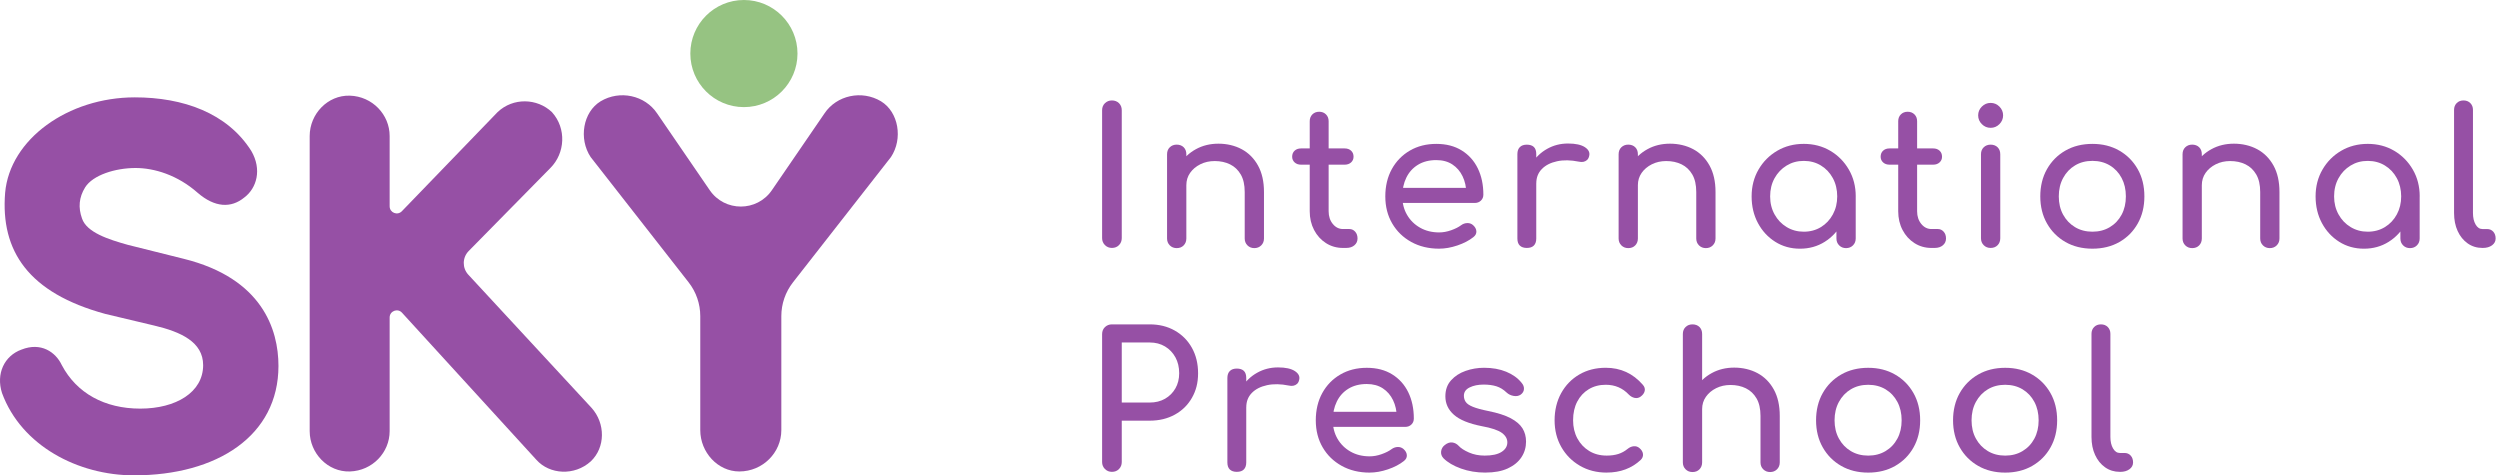
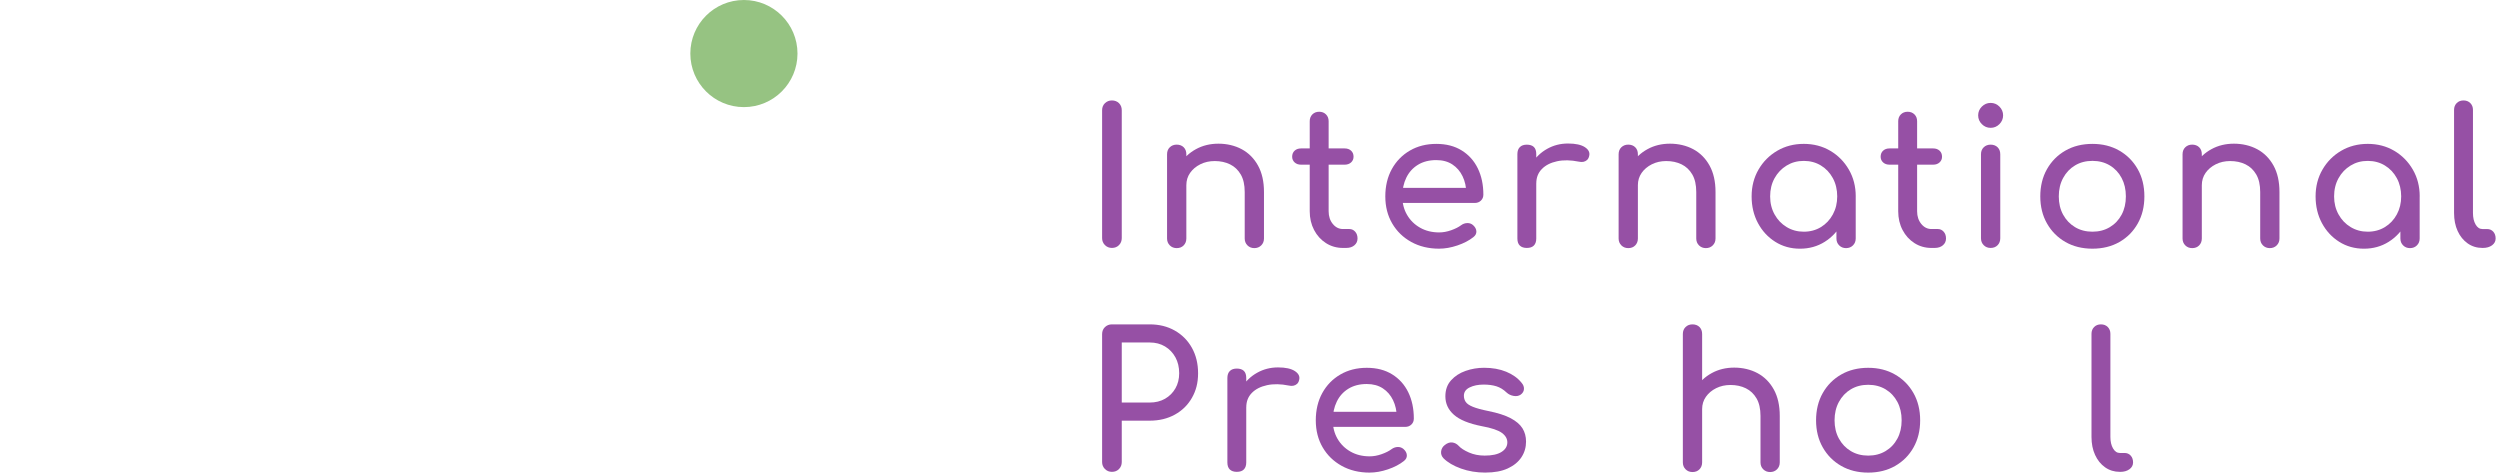
<svg xmlns="http://www.w3.org/2000/svg" width="284" height="54" viewBox="0 0 284 54" fill="none">
  <g clip-path="url(#clip0_889_1712)">
    <path d="M126.315 28.165C126.001 28.165 125.736 28.058 125.522 27.842C125.308 27.628 125.199 27.364 125.199 27.049V12.526C125.199 12.197 125.306 11.93 125.522 11.722C125.736 11.516 126.001 11.41 126.315 11.41C126.63 11.41 126.912 11.514 127.12 11.722C127.326 11.93 127.432 12.197 127.432 12.526V27.049C127.432 27.364 127.328 27.628 127.12 27.842C126.912 28.056 126.644 28.165 126.315 28.165Z" fill="#9650A5" />
    <path d="M133.674 28.186C133.359 28.186 133.098 28.082 132.89 27.875C132.682 27.667 132.578 27.405 132.578 27.091V17.523C132.578 17.194 132.682 16.93 132.89 16.73C133.098 16.53 133.359 16.429 133.674 16.429C133.989 16.429 134.267 16.53 134.467 16.73C134.667 16.93 134.768 17.194 134.768 17.523V27.091C134.768 27.405 134.667 27.667 134.467 27.875C134.266 28.082 134.003 28.186 133.674 28.186ZM142.495 28.186C142.18 28.186 141.919 28.082 141.711 27.875C141.503 27.667 141.399 27.405 141.399 27.091V21.813C141.399 20.999 141.25 20.334 140.949 19.819C140.648 19.304 140.244 18.922 139.737 18.672C139.228 18.422 138.646 18.296 137.988 18.296C137.386 18.296 136.843 18.417 136.357 18.661C135.869 18.905 135.484 19.229 135.198 19.636C134.911 20.044 134.768 20.513 134.768 21.042H133.416C133.416 20.14 133.635 19.336 134.071 18.628C134.507 17.919 135.103 17.358 135.862 16.944C136.619 16.528 137.471 16.322 138.416 16.322C139.36 16.322 140.286 16.533 141.067 16.955C141.846 17.377 142.462 17.995 142.912 18.81C143.362 19.625 143.588 20.626 143.588 21.813V27.091C143.588 27.405 143.484 27.667 143.276 27.875C143.068 28.082 142.807 28.186 142.492 28.186H142.495Z" fill="#9650A5" />
    <path d="M147.798 18.707C147.498 18.707 147.255 18.62 147.068 18.449C146.882 18.277 146.789 18.063 146.789 17.805C146.789 17.519 146.882 17.29 147.068 17.119C147.253 16.947 147.498 16.861 147.798 16.861H152.756C153.055 16.861 153.299 16.947 153.485 17.119C153.671 17.29 153.763 17.519 153.763 17.805C153.763 18.063 153.671 18.277 153.485 18.449C153.299 18.62 153.055 18.707 152.756 18.707H147.798ZM152.564 28.166C151.847 28.166 151.204 27.983 150.632 27.618C150.059 27.253 149.609 26.756 149.28 26.127C148.951 25.497 148.785 24.789 148.785 24.002V13.768C148.785 13.454 148.886 13.196 149.086 12.996C149.286 12.796 149.544 12.695 149.859 12.695C150.174 12.695 150.431 12.796 150.632 12.996C150.832 13.196 150.933 13.454 150.933 13.768V24.002C150.933 24.575 151.09 25.053 151.405 25.439C151.718 25.824 152.106 26.018 152.564 26.018H153.293C153.551 26.018 153.768 26.119 153.948 26.319C154.127 26.518 154.215 26.776 154.215 27.091C154.215 27.406 154.097 27.664 153.861 27.864C153.625 28.064 153.321 28.164 152.95 28.164H152.564V28.166Z" fill="#9650A5" />
    <path d="M163.487 28.25C162.3 28.25 161.246 27.997 160.323 27.489C159.4 26.98 158.678 26.28 158.155 25.386C157.632 24.494 157.371 23.466 157.371 22.308C157.371 21.15 157.618 20.104 158.111 19.21C158.605 18.316 159.289 17.616 160.161 17.107C161.033 16.599 162.034 16.346 163.165 16.346C164.295 16.346 165.24 16.593 166.041 17.085C166.842 17.579 167.455 18.258 167.877 19.123C168.299 19.989 168.51 20.986 168.51 22.115C168.51 22.387 168.417 22.612 168.231 22.79C168.045 22.969 167.809 23.057 167.523 23.057H158.873V21.342H167.458L166.578 21.942C166.564 21.227 166.42 20.587 166.148 20.022C165.876 19.457 165.49 19.01 164.989 18.681C164.489 18.352 163.881 18.187 163.165 18.187C162.351 18.187 161.652 18.366 161.072 18.724C160.493 19.081 160.052 19.572 159.753 20.193C159.452 20.815 159.303 21.52 159.303 22.305C159.303 23.09 159.482 23.794 159.84 24.407C160.197 25.023 160.69 25.509 161.321 25.866C161.949 26.224 162.672 26.403 163.487 26.403C163.931 26.403 164.385 26.321 164.851 26.156C165.315 25.991 165.692 25.802 165.978 25.588C166.192 25.43 166.425 25.349 166.676 25.341C166.926 25.333 167.145 25.408 167.33 25.566C167.574 25.78 167.702 26.016 167.716 26.274C167.73 26.532 167.615 26.752 167.373 26.94C166.886 27.325 166.282 27.64 165.559 27.884C164.837 28.128 164.146 28.249 163.487 28.249V28.25Z" fill="#9650A5" />
    <path d="M173.447 28.166C173.104 28.166 172.839 28.077 172.654 27.899C172.468 27.72 172.375 27.452 172.375 27.095V17.505C172.375 17.162 172.468 16.898 172.654 16.712C172.839 16.526 173.104 16.433 173.447 16.433C173.79 16.433 174.072 16.523 174.252 16.701C174.431 16.88 174.519 17.148 174.519 17.505V27.095C174.519 27.438 174.43 27.702 174.252 27.888C174.072 28.074 173.803 28.166 173.447 28.166ZM173.427 20.83C173.427 19.973 173.638 19.203 174.06 18.523C174.481 17.843 175.05 17.304 175.766 16.904C176.481 16.504 177.268 16.303 178.126 16.303C178.984 16.303 179.625 16.443 180.047 16.721C180.469 17 180.629 17.334 180.53 17.719C180.488 17.919 180.404 18.073 180.283 18.18C180.162 18.287 180.022 18.355 179.864 18.385C179.707 18.413 179.535 18.407 179.349 18.363C178.433 18.177 177.611 18.163 176.882 18.32C176.152 18.477 175.576 18.77 175.155 19.2C174.733 19.629 174.522 20.172 174.522 20.83H173.428H173.427Z" fill="#9650A5" />
    <path d="M184.971 28.186C184.656 28.186 184.395 28.082 184.187 27.875C183.979 27.667 183.875 27.405 183.875 27.091V17.523C183.875 17.194 183.979 16.93 184.187 16.73C184.395 16.53 184.656 16.429 184.971 16.429C185.286 16.429 185.564 16.53 185.764 16.73C185.964 16.93 186.065 17.194 186.065 17.523V27.091C186.065 27.405 185.964 27.667 185.764 27.875C185.563 28.082 185.3 28.186 184.971 28.186ZM193.79 28.186C193.475 28.186 193.214 28.082 193.006 27.875C192.798 27.667 192.695 27.405 192.695 27.091V21.813C192.695 20.999 192.545 20.334 192.244 19.819C191.944 19.304 191.539 18.922 191.032 18.672C190.523 18.422 189.941 18.296 189.283 18.296C188.681 18.296 188.138 18.417 187.652 18.661C187.164 18.905 186.78 19.229 186.493 19.636C186.207 20.044 186.063 20.513 186.063 21.042H184.711C184.711 20.14 184.93 19.336 185.366 18.628C185.802 17.919 186.399 17.358 187.158 16.944C187.915 16.528 188.767 16.322 189.711 16.322C190.656 16.322 191.581 16.533 192.362 16.955C193.142 17.377 193.757 17.995 194.207 18.81C194.658 19.625 194.883 20.626 194.883 21.813V27.091C194.883 27.405 194.779 27.667 194.571 27.875C194.363 28.082 194.102 28.186 193.787 28.186H193.79Z" fill="#9650A5" />
    <path d="M204.477 28.252C203.433 28.252 202.495 27.99 201.667 27.468C200.837 26.945 200.182 26.237 199.704 25.343C199.225 24.451 198.984 23.438 198.984 22.308C198.984 21.178 199.246 20.163 199.768 19.263C200.291 18.361 201 17.65 201.894 17.127C202.786 16.605 203.794 16.344 204.909 16.344C206.023 16.344 207.026 16.605 207.914 17.127C208.802 17.65 209.506 18.361 210.028 19.263C210.551 20.165 210.812 21.18 210.812 22.308H209.975C209.975 23.438 209.736 24.451 209.255 25.343C208.777 26.237 208.122 26.945 207.292 27.468C206.463 27.99 205.526 28.252 204.48 28.252H204.477ZM204.907 26.321C205.638 26.321 206.288 26.146 206.861 25.795C207.434 25.444 207.884 24.966 208.213 24.358C208.542 23.751 208.708 23.068 208.708 22.309C208.708 21.551 208.542 20.848 208.213 20.24C207.884 19.633 207.434 19.153 206.861 18.803C206.288 18.452 205.638 18.278 204.907 18.278C204.177 18.278 203.545 18.452 202.966 18.803C202.387 19.154 201.927 19.633 201.591 20.24C201.255 20.848 201.088 21.538 201.088 22.309C201.088 23.081 201.256 23.751 201.591 24.358C201.927 24.966 202.385 25.446 202.966 25.795C203.545 26.146 204.192 26.321 204.907 26.321ZM209.715 28.187C209.4 28.187 209.139 28.083 208.931 27.875C208.723 27.668 208.619 27.407 208.619 27.092V23.809L209.027 21.535L210.809 22.306V27.09C210.809 27.405 210.705 27.666 210.498 27.874C210.29 28.082 210.028 28.186 209.714 28.186L209.715 28.187Z" fill="#9650A5" />
    <path d="M214.65 18.707C214.349 18.707 214.107 18.62 213.919 18.449C213.734 18.277 213.641 18.063 213.641 17.805C213.641 17.519 213.734 17.29 213.919 17.119C214.105 16.947 214.349 16.861 214.65 16.861H219.607C219.907 16.861 220.151 16.947 220.336 17.119C220.522 17.29 220.615 17.519 220.615 17.805C220.615 18.063 220.522 18.277 220.336 18.449C220.151 18.62 219.907 18.707 219.607 18.707H214.65ZM219.415 28.166C218.699 28.166 218.055 27.983 217.484 27.618C216.911 27.253 216.46 26.756 216.131 26.127C215.802 25.497 215.637 24.789 215.637 24.002V13.768C215.637 13.454 215.738 13.196 215.938 12.996C216.138 12.796 216.396 12.695 216.711 12.695C217.025 12.695 217.282 12.796 217.484 12.996C217.684 13.196 217.784 13.454 217.784 13.768V24.002C217.784 24.575 217.942 25.053 218.257 25.439C218.57 25.824 218.957 26.018 219.415 26.018H220.144C220.402 26.018 220.62 26.119 220.799 26.319C220.979 26.518 221.067 26.776 221.067 27.091C221.067 27.406 220.949 27.664 220.713 27.864C220.476 28.064 220.173 28.164 219.801 28.164H219.415V28.166Z" fill="#9650A5" />
    <path d="M226.136 14.522C225.75 14.522 225.416 14.382 225.138 14.103C224.859 13.825 224.719 13.491 224.719 13.106C224.719 12.72 224.859 12.387 225.138 12.108C225.416 11.829 225.75 11.69 226.136 11.69C226.521 11.69 226.855 11.829 227.134 12.108C227.412 12.387 227.553 12.72 227.553 13.106C227.553 13.491 227.412 13.825 227.134 14.103C226.855 14.382 226.521 14.522 226.136 14.522ZM226.136 28.166C225.821 28.166 225.559 28.062 225.352 27.854C225.144 27.646 225.04 27.385 225.04 27.07V17.525C225.04 17.196 225.144 16.931 225.352 16.731C225.559 16.532 225.821 16.431 226.136 16.431C226.451 16.431 226.729 16.532 226.929 16.731C227.129 16.931 227.23 17.196 227.23 17.525V27.07C227.23 27.385 227.129 27.646 226.929 27.854C226.728 28.062 226.465 28.166 226.136 28.166Z" fill="#9650A5" />
    <path d="M237.7 28.25C236.541 28.25 235.518 27.997 234.632 27.489C233.744 26.98 233.046 26.28 232.539 25.386C232.031 24.494 231.777 23.466 231.777 22.308C231.777 21.15 232.031 20.104 232.539 19.21C233.048 18.316 233.744 17.616 234.632 17.107C235.518 16.599 236.541 16.346 237.7 16.346C238.859 16.346 239.86 16.599 240.748 17.107C241.636 17.616 242.333 18.316 242.84 19.21C243.349 20.104 243.602 21.137 243.602 22.308C243.602 23.479 243.352 24.494 242.851 25.386C242.351 26.28 241.656 26.98 240.77 27.489C239.882 27.997 238.86 28.25 237.7 28.25ZM237.7 26.32C238.445 26.32 239.103 26.148 239.674 25.805C240.247 25.462 240.694 24.99 241.016 24.389C241.338 23.788 241.499 23.095 241.499 22.308C241.499 21.521 241.338 20.826 241.016 20.217C240.693 19.61 240.246 19.134 239.674 18.79C239.101 18.447 238.443 18.275 237.7 18.275C236.957 18.275 236.297 18.447 235.726 18.79C235.153 19.133 234.702 19.608 234.373 20.217C234.043 20.824 233.879 21.521 233.879 22.308C233.879 23.095 234.043 23.789 234.373 24.389C234.702 24.99 235.153 25.462 235.726 25.805C236.297 26.148 236.955 26.32 237.7 26.32Z" fill="#9650A5" />
    <path d="M249.033 28.186C248.718 28.186 248.457 28.082 248.249 27.875C248.041 27.667 247.938 27.405 247.938 27.091V17.523C247.938 17.194 248.041 16.93 248.249 16.73C248.457 16.53 248.718 16.429 249.033 16.429C249.348 16.429 249.627 16.53 249.827 16.73C250.027 16.93 250.127 17.194 250.127 17.523V27.091C250.127 27.405 250.027 27.667 249.827 27.875C249.625 28.082 249.362 28.186 249.033 28.186ZM257.854 28.186C257.539 28.186 257.278 28.082 257.07 27.875C256.863 27.667 256.759 27.405 256.759 27.091V21.813C256.759 20.999 256.609 20.334 256.308 19.819C256.008 19.304 255.603 18.922 255.096 18.672C254.588 18.422 254.005 18.296 253.347 18.296C252.746 18.296 252.202 18.417 251.716 18.661C251.228 18.905 250.844 19.229 250.557 19.636C250.271 20.044 250.127 20.513 250.127 21.042H248.775C248.775 20.14 248.994 19.336 249.43 18.628C249.866 17.919 250.463 17.358 251.222 16.944C251.979 16.528 252.831 16.322 253.775 16.322C254.72 16.322 255.646 16.533 256.426 16.955C257.206 17.377 257.821 17.995 258.272 18.81C258.722 19.625 258.947 20.626 258.947 21.813V27.091C258.947 27.405 258.843 27.667 258.635 27.875C258.427 28.082 258.166 28.186 257.851 28.186H257.854Z" fill="#9650A5" />
    <path d="M268.544 28.252C267.5 28.252 266.562 27.99 265.733 27.468C264.904 26.945 264.249 26.237 263.77 25.343C263.292 24.451 263.051 23.438 263.051 22.308C263.051 21.178 263.312 20.163 263.835 19.263C264.358 18.361 265.066 17.65 265.96 17.127C266.853 16.605 267.86 16.344 268.975 16.344C270.09 16.344 271.093 16.605 271.981 17.127C272.868 17.65 273.572 18.361 274.095 19.263C274.618 20.165 274.879 21.18 274.879 22.308H274.041C274.041 23.438 273.802 24.451 273.322 25.343C272.843 26.237 272.188 26.945 271.359 27.468C270.529 27.99 269.592 28.252 268.547 28.252H268.544ZM268.973 26.321C269.704 26.321 270.354 26.146 270.927 25.795C271.5 25.444 271.951 24.966 272.28 24.358C272.609 23.751 272.774 23.068 272.774 22.309C272.774 21.551 272.609 20.848 272.28 20.24C271.951 19.633 271.5 19.153 270.927 18.803C270.354 18.452 269.704 18.278 268.973 18.278C268.243 18.278 267.612 18.452 267.032 18.803C266.453 19.154 265.993 19.633 265.658 20.24C265.321 20.848 265.154 21.538 265.154 22.309C265.154 23.081 265.323 23.751 265.658 24.358C265.993 24.966 266.451 25.446 267.032 25.795C267.612 26.146 268.259 26.321 268.973 26.321ZM273.78 28.187C273.465 28.187 273.204 28.083 272.996 27.875C272.788 27.668 272.684 27.407 272.684 27.092V23.809L273.092 21.535L274.874 22.306V27.09C274.874 27.405 274.77 27.666 274.562 27.874C274.355 28.082 274.093 28.186 273.778 28.186L273.78 28.187Z" fill="#9650A5" />
    <path d="M282.001 28.165C281.371 28.165 280.812 27.993 280.327 27.65C279.841 27.307 279.461 26.838 279.189 26.245C278.917 25.652 278.781 24.969 278.781 24.196V12.483C278.781 12.169 278.882 11.911 279.082 11.711C279.282 11.511 279.54 11.41 279.855 11.41C280.17 11.41 280.428 11.511 280.628 11.711C280.828 11.911 280.929 12.169 280.929 12.483V24.196C280.929 24.725 281.028 25.162 281.229 25.505C281.429 25.849 281.687 26.02 282.002 26.02H282.539C282.824 26.02 283.057 26.121 283.237 26.32C283.415 26.52 283.504 26.779 283.504 27.093C283.504 27.408 283.367 27.666 283.097 27.866C282.824 28.066 282.475 28.166 282.045 28.166H282.002L282.001 28.165Z" fill="#9650A5" />
    <path d="M126.315 53.602C126.001 53.602 125.736 53.495 125.522 53.28C125.308 53.066 125.199 52.801 125.199 52.487V37.963C125.199 37.635 125.306 37.367 125.522 37.159C125.736 36.953 126.001 36.848 126.315 36.848H130.607C131.681 36.848 132.632 37.084 133.461 37.556C134.291 38.028 134.938 38.682 135.404 39.518C135.869 40.355 136.102 41.317 136.102 42.404C136.102 43.492 135.869 44.378 135.404 45.193C134.94 46.008 134.291 46.645 133.461 47.102C132.632 47.559 131.679 47.788 130.607 47.788H127.432V52.487C127.432 52.801 127.328 53.066 127.12 53.28C126.912 53.494 126.644 53.602 126.315 53.602ZM127.432 45.729H130.607C131.265 45.729 131.845 45.586 132.345 45.3C132.846 45.013 133.239 44.62 133.526 44.12C133.813 43.619 133.956 43.046 133.956 42.403C133.956 41.717 133.813 41.112 133.526 40.59C133.239 40.067 132.846 39.657 132.345 39.356C131.845 39.056 131.265 38.906 130.607 38.906H127.432V45.728V45.729Z" fill="#9650A5" />
    <path d="M140.502 53.602C140.159 53.602 139.894 53.512 139.708 53.335C139.523 53.155 139.43 52.888 139.43 52.53V42.941C139.43 42.597 139.523 42.333 139.708 42.147C139.894 41.962 140.159 41.869 140.502 41.869C140.845 41.869 141.127 41.959 141.306 42.136C141.486 42.316 141.574 42.583 141.574 42.941V52.53C141.574 52.873 141.484 53.138 141.306 53.324C141.127 53.509 140.858 53.602 140.502 53.602ZM140.481 46.266C140.481 45.408 140.692 44.639 141.114 43.959C141.536 43.279 142.105 42.739 142.821 42.339C143.536 41.94 144.323 41.738 145.181 41.738C146.039 41.738 146.68 41.878 147.102 42.157C147.523 42.435 147.684 42.769 147.585 43.155C147.542 43.354 147.459 43.509 147.338 43.616C147.216 43.723 147.076 43.79 146.919 43.82C146.761 43.849 146.59 43.842 146.404 43.798C145.488 43.612 144.666 43.598 143.937 43.756C143.207 43.913 142.63 44.206 142.21 44.635C141.788 45.065 141.577 45.608 141.577 46.266H140.483H140.481Z" fill="#9650A5" />
    <path d="M155.589 53.688C154.402 53.688 153.347 53.435 152.425 52.926C151.502 52.418 150.779 51.718 150.257 50.824C149.734 49.932 149.473 48.904 149.473 47.746C149.473 46.588 149.72 45.541 150.213 44.647C150.707 43.753 151.39 43.053 152.262 42.545C153.135 42.037 154.136 41.783 155.266 41.783C156.397 41.783 157.341 42.03 158.143 42.523C158.944 43.017 159.556 43.695 159.978 44.561C160.4 45.426 160.611 46.424 160.611 47.552C160.611 47.825 160.518 48.05 160.333 48.227C160.147 48.407 159.911 48.495 159.624 48.495H150.975V46.78H159.56L158.679 47.379C158.665 46.665 158.522 46.024 158.25 45.459C157.977 44.894 157.592 44.447 157.091 44.118C156.59 43.79 155.983 43.624 155.266 43.624C154.452 43.624 153.753 43.804 153.174 44.161C152.595 44.518 152.154 45.009 151.855 45.631C151.554 46.252 151.404 46.957 151.404 47.743C151.404 48.528 151.584 49.231 151.941 49.845C152.299 50.46 152.791 50.947 153.423 51.304C154.051 51.661 154.774 51.84 155.589 51.84C156.033 51.84 156.486 51.759 156.952 51.593C157.417 51.428 157.793 51.239 158.08 51.025C158.294 50.868 158.527 50.786 158.777 50.778C159.027 50.77 159.246 50.846 159.432 51.003C159.676 51.217 159.804 51.453 159.818 51.711C159.832 51.969 159.717 52.19 159.475 52.377C158.988 52.763 158.383 53.077 157.661 53.321C156.938 53.565 156.247 53.686 155.589 53.686V53.688Z" fill="#9650A5" />
    <path d="M168.744 53.687C167.741 53.687 166.816 53.533 165.964 53.226C165.112 52.919 164.451 52.529 163.979 52.057C163.764 51.829 163.675 51.567 163.711 51.273C163.747 50.98 163.886 50.74 164.13 50.554C164.416 50.326 164.698 50.23 164.978 50.264C165.257 50.301 165.496 50.425 165.698 50.641C165.942 50.913 166.331 51.166 166.868 51.402C167.404 51.638 168.001 51.756 168.659 51.756C169.489 51.756 170.122 51.621 170.558 51.349C170.994 51.077 171.219 50.727 171.233 50.297C171.247 49.868 171.044 49.496 170.621 49.182C170.199 48.869 169.429 48.611 168.314 48.409C166.868 48.124 165.821 47.695 165.17 47.122C164.519 46.551 164.194 45.85 164.194 45.02C164.194 44.289 164.408 43.685 164.838 43.207C165.268 42.728 165.819 42.369 166.491 42.133C167.163 41.897 167.866 41.779 168.595 41.779C169.538 41.779 170.375 41.929 171.106 42.229C171.836 42.53 172.416 42.944 172.844 43.474C173.044 43.702 173.137 43.943 173.122 44.193C173.108 44.444 172.987 44.654 172.757 44.826C172.529 44.983 172.257 45.034 171.942 44.975C171.627 44.919 171.362 44.79 171.148 44.59C170.791 44.247 170.404 44.011 169.989 43.882C169.574 43.753 169.095 43.688 168.552 43.688C167.922 43.688 167.39 43.795 166.953 44.011C166.515 44.225 166.298 44.539 166.298 44.955C166.298 45.213 166.365 45.444 166.502 45.652C166.638 45.86 166.907 46.045 167.307 46.209C167.707 46.374 168.294 46.535 169.067 46.692C170.139 46.906 170.988 47.178 171.609 47.506C172.231 47.836 172.678 48.219 172.951 48.653C173.223 49.09 173.359 49.594 173.359 50.165C173.359 50.823 173.184 51.416 172.833 51.947C172.482 52.475 171.967 52.897 171.287 53.212C170.607 53.527 169.76 53.684 168.744 53.684V53.687Z" fill="#9650A5" />
-     <path d="M182.524 53.687C181.38 53.687 180.36 53.426 179.467 52.904C178.573 52.381 177.872 51.673 177.364 50.779C176.855 49.887 176.602 48.873 176.602 47.743C176.602 46.614 176.852 45.556 177.353 44.654C177.853 43.753 178.54 43.049 179.413 42.541C180.286 42.033 181.287 41.779 182.417 41.779C183.261 41.779 184.034 41.94 184.735 42.262C185.435 42.585 186.065 43.067 186.624 43.71C186.824 43.938 186.896 44.174 186.838 44.418C186.781 44.662 186.624 44.876 186.366 45.062C186.166 45.205 185.944 45.251 185.7 45.202C185.456 45.152 185.235 45.027 185.034 44.826C184.333 44.082 183.459 43.71 182.416 43.71C181.687 43.71 181.043 43.879 180.485 44.214C179.928 44.55 179.49 45.018 179.176 45.619C178.861 46.22 178.703 46.928 178.703 47.742C178.703 48.514 178.864 49.201 179.187 49.802C179.509 50.403 179.957 50.878 180.528 51.229C181.099 51.58 181.765 51.755 182.523 51.755C183.023 51.755 183.464 51.693 183.842 51.572C184.221 51.451 184.568 51.261 184.883 51.004C185.111 50.818 185.347 50.715 185.591 50.693C185.835 50.67 186.049 50.74 186.235 50.897C186.479 51.097 186.614 51.322 186.643 51.572C186.671 51.822 186.586 52.047 186.385 52.247C185.355 53.206 184.067 53.684 182.521 53.684L182.524 53.687Z" fill="#9650A5" />
    <path d="M192.268 49.333C191.953 49.333 191.691 49.229 191.484 49.022C191.276 48.815 191.172 48.554 191.172 48.238V37.941C191.172 37.612 191.276 37.348 191.484 37.148C191.691 36.948 191.953 36.848 192.268 36.848C192.582 36.848 192.861 36.948 193.061 37.148C193.261 37.348 193.362 37.612 193.362 37.941V48.238C193.362 48.554 193.261 48.814 193.061 49.022C192.86 49.229 192.597 49.333 192.268 49.333ZM192.268 53.624C191.953 53.624 191.691 53.52 191.484 53.313C191.276 53.105 191.172 52.844 191.172 52.529V42.961C191.172 42.632 191.276 42.368 191.484 42.168C191.691 41.968 191.953 41.868 192.268 41.868C192.582 41.868 192.861 41.968 193.061 42.168C193.261 42.368 193.362 42.632 193.362 42.961V52.529C193.362 52.844 193.261 53.105 193.061 53.313C192.86 53.52 192.597 53.624 192.268 53.624ZM201.089 53.624C200.774 53.624 200.513 53.52 200.305 53.313C200.097 53.105 199.993 52.844 199.993 52.529V47.251C199.993 46.438 199.843 45.772 199.543 45.257C199.242 44.743 198.837 44.36 198.33 44.11C197.822 43.86 197.239 43.734 196.581 43.734C195.98 43.734 195.437 43.855 194.95 44.099C194.462 44.343 194.078 44.667 193.792 45.075C193.505 45.482 193.362 45.951 193.362 46.48H192.009C192.009 45.578 192.228 44.774 192.664 44.066C193.1 43.358 193.697 42.796 194.456 42.382C195.213 41.967 196.065 41.761 197.01 41.761C197.954 41.761 198.88 41.971 199.661 42.393C200.44 42.815 201.056 43.433 201.506 44.249C201.956 45.064 202.181 46.065 202.181 47.251V52.529C202.181 52.844 202.077 53.105 201.87 53.313C201.662 53.52 201.4 53.624 201.086 53.624H201.089Z" fill="#9650A5" />
    <path d="M212.227 53.688C211.069 53.688 210.045 53.435 209.159 52.926C208.271 52.418 207.574 51.718 207.067 50.824C206.558 49.932 206.305 48.904 206.305 47.746C206.305 46.588 206.558 45.541 207.067 44.647C207.575 43.753 208.271 43.053 209.159 42.545C210.045 42.037 211.069 41.783 212.227 41.783C213.386 41.783 214.387 42.037 215.275 42.545C216.163 43.053 216.861 43.753 217.368 44.647C217.876 45.541 218.13 46.575 218.13 47.746C218.13 48.917 217.879 49.932 217.379 50.824C216.878 51.718 216.184 52.418 215.297 52.926C214.409 53.435 213.388 53.688 212.227 53.688ZM212.227 51.757C212.972 51.757 213.63 51.586 214.202 51.242C214.775 50.899 215.222 50.427 215.543 49.826C215.866 49.225 216.026 48.533 216.026 47.746C216.026 46.959 215.866 46.263 215.543 45.654C215.22 45.047 214.773 44.572 214.202 44.227C213.629 43.884 212.97 43.712 212.227 43.712C211.484 43.712 210.825 43.884 210.253 44.227C209.68 44.57 209.23 45.045 208.901 45.654C208.57 46.262 208.406 46.959 208.406 47.746C208.406 48.533 208.57 49.227 208.901 49.826C209.23 50.427 209.68 50.899 210.253 51.242C210.825 51.586 211.483 51.757 212.227 51.757Z" fill="#9650A5" />
-     <path d="M227.79 53.688C226.631 53.688 225.608 53.435 224.721 52.926C223.834 52.418 223.136 51.718 222.629 50.824C222.121 49.932 221.867 48.904 221.867 47.746C221.867 46.588 222.121 45.541 222.629 44.647C223.138 43.753 223.834 43.053 224.721 42.545C225.608 42.037 226.631 41.783 227.79 41.783C228.949 41.783 229.95 42.037 230.838 42.545C231.726 43.053 232.423 43.753 232.93 44.647C233.439 45.541 233.692 46.575 233.692 47.746C233.692 48.917 233.442 49.932 232.941 50.824C232.441 51.718 231.746 52.418 230.86 52.926C229.972 53.435 228.95 53.688 227.79 53.688ZM227.79 51.757C228.535 51.757 229.193 51.586 229.764 51.242C230.337 50.899 230.784 50.427 231.105 49.826C231.427 49.225 231.589 48.533 231.589 47.746C231.589 46.959 231.428 46.263 231.105 45.654C230.783 45.047 230.336 44.572 229.764 44.227C229.191 43.884 228.533 43.712 227.79 43.712C227.047 43.712 226.387 43.884 225.816 44.227C225.243 44.57 224.792 45.045 224.463 45.654C224.133 46.262 223.969 46.959 223.969 47.746C223.969 48.533 224.133 49.227 224.463 49.826C224.792 50.427 225.243 50.899 225.816 51.242C226.387 51.586 227.045 51.757 227.79 51.757Z" fill="#9650A5" />
    <path d="M240.813 53.602C240.184 53.602 239.625 53.431 239.14 53.088C238.653 52.745 238.274 52.276 238.002 51.682C237.729 51.089 237.594 50.406 237.594 49.634V37.921C237.594 37.606 237.695 37.348 237.894 37.148C238.094 36.948 238.353 36.848 238.667 36.848C238.982 36.848 239.241 36.948 239.44 37.148C239.64 37.348 239.741 37.606 239.741 37.921V49.634C239.741 50.162 239.84 50.6 240.042 50.943C240.242 51.286 240.5 51.458 240.815 51.458H241.352C241.637 51.458 241.87 51.558 242.049 51.758C242.227 51.958 242.317 52.216 242.317 52.531C242.317 52.845 242.18 53.103 241.909 53.303C241.637 53.503 241.287 53.604 240.857 53.604H240.815L240.813 53.602Z" fill="#9650A5" />
    <path d="M84.508 12.168C87.87 12.168 90.595 9.444 90.595 6.084C90.595 2.724 87.87 0 84.508 0C81.147 0 78.422 2.724 78.422 6.084C78.422 9.444 81.147 12.168 84.508 12.168Z" fill="#96C382" />
-     <path d="M2.435 39.717C4.641 38.836 6.318 39.981 7.023 41.481C8.7 44.655 11.875 46.419 15.932 46.419C19.989 46.419 23.077 44.567 23.077 41.481C23.077 38.836 20.518 37.69 17.519 36.983L11.962 35.661C3.229 33.279 0.053 28.519 0.582 21.906C1.111 15.822 7.727 11.06 15.314 11.06C20.783 11.06 25.811 12.823 28.546 17.144C29.78 19.261 29.163 21.377 27.753 22.435C26.252 23.67 24.401 23.581 22.46 21.906C20.166 19.878 17.519 19.085 15.402 19.085C13.11 19.085 10.55 19.878 9.668 21.289C8.963 22.435 8.875 23.582 9.315 24.816C9.844 26.404 12.315 27.197 14.52 27.814L20.871 29.4C29.78 31.605 31.633 37.424 31.633 41.567C31.633 49.503 24.665 53.999 15.226 53.999C8.875 53.999 2.435 50.649 0.23 44.653C-0.476 42.449 0.494 40.422 2.435 39.715V39.717Z" fill="#9650A5" />
-     <path d="M67.199 46.33C68.786 48.094 68.786 50.827 67.111 52.413C65.258 54.089 62.435 53.913 60.936 52.237L45.666 35.522C45.17 34.977 44.264 35.33 44.264 36.066V48.977C44.264 51.398 42.313 53.48 39.742 53.559C37.234 53.636 35.18 51.485 35.18 48.977V15.45C35.18 12.941 37.234 10.789 39.742 10.867C42.313 10.948 44.264 13.03 44.264 15.45V23.436C44.264 24.162 45.147 24.519 45.651 23.996L56.525 12.737C58.29 11.061 61.024 11.149 62.699 12.737C64.376 14.589 64.2 17.411 62.523 19.085L53.245 28.513C52.513 29.257 52.494 30.445 53.205 31.21L67.199 46.33Z" fill="#9650A5" />
-     <path d="M93.651 12.897C95.041 10.812 97.908 10.204 100.081 11.507C102.078 12.722 102.599 15.762 101.209 17.846L90.083 32.072C89.225 33.168 88.759 34.522 88.759 35.914V48.869C88.759 51.387 86.675 53.558 83.981 53.558C81.549 53.558 79.551 51.387 79.551 48.869V35.914C79.551 34.522 79.085 33.168 78.227 32.072L67.101 17.846C65.711 15.762 66.232 12.722 68.23 11.507C70.402 10.204 73.269 10.812 74.659 12.897L80.625 21.604C82.325 24.085 85.987 24.085 87.687 21.604L93.652 12.897H93.651Z" fill="#9650A5" />
  </g>
  <defs>
    <clipPath id="clip0_889_1712">
      <rect width="283.5" height="54" fill="white" />
    </clipPath>
  </defs>
</svg>